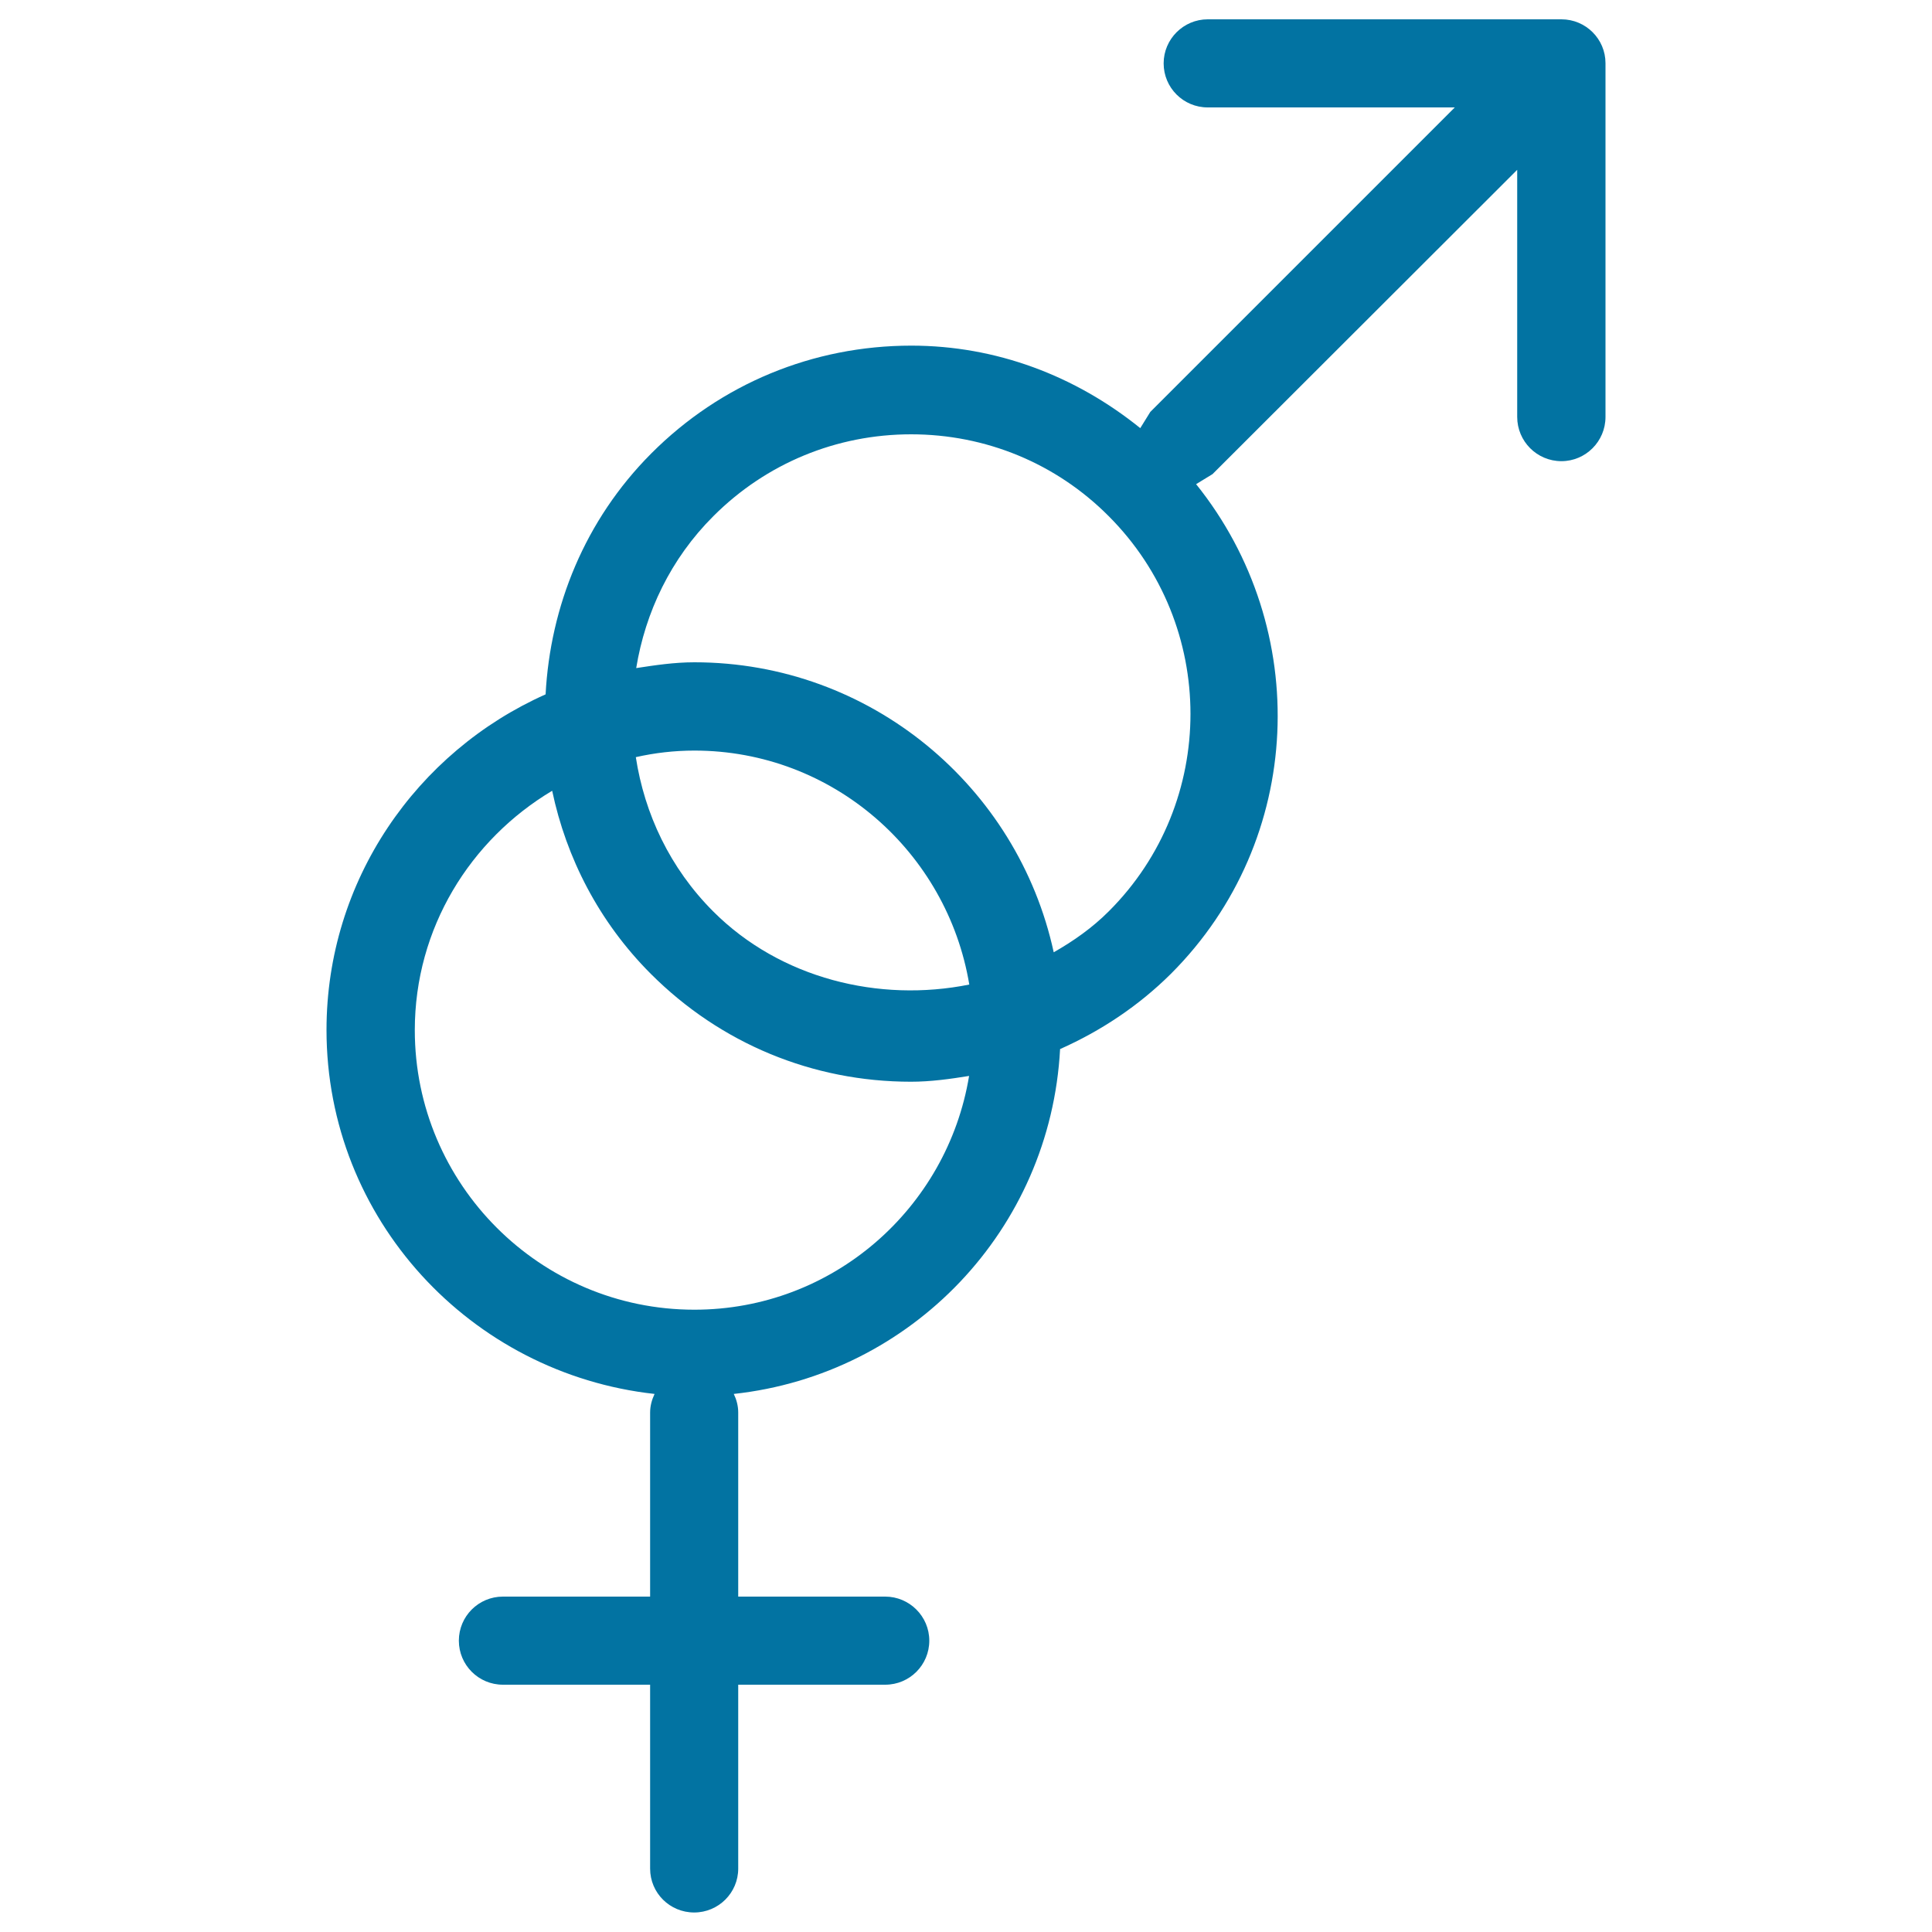
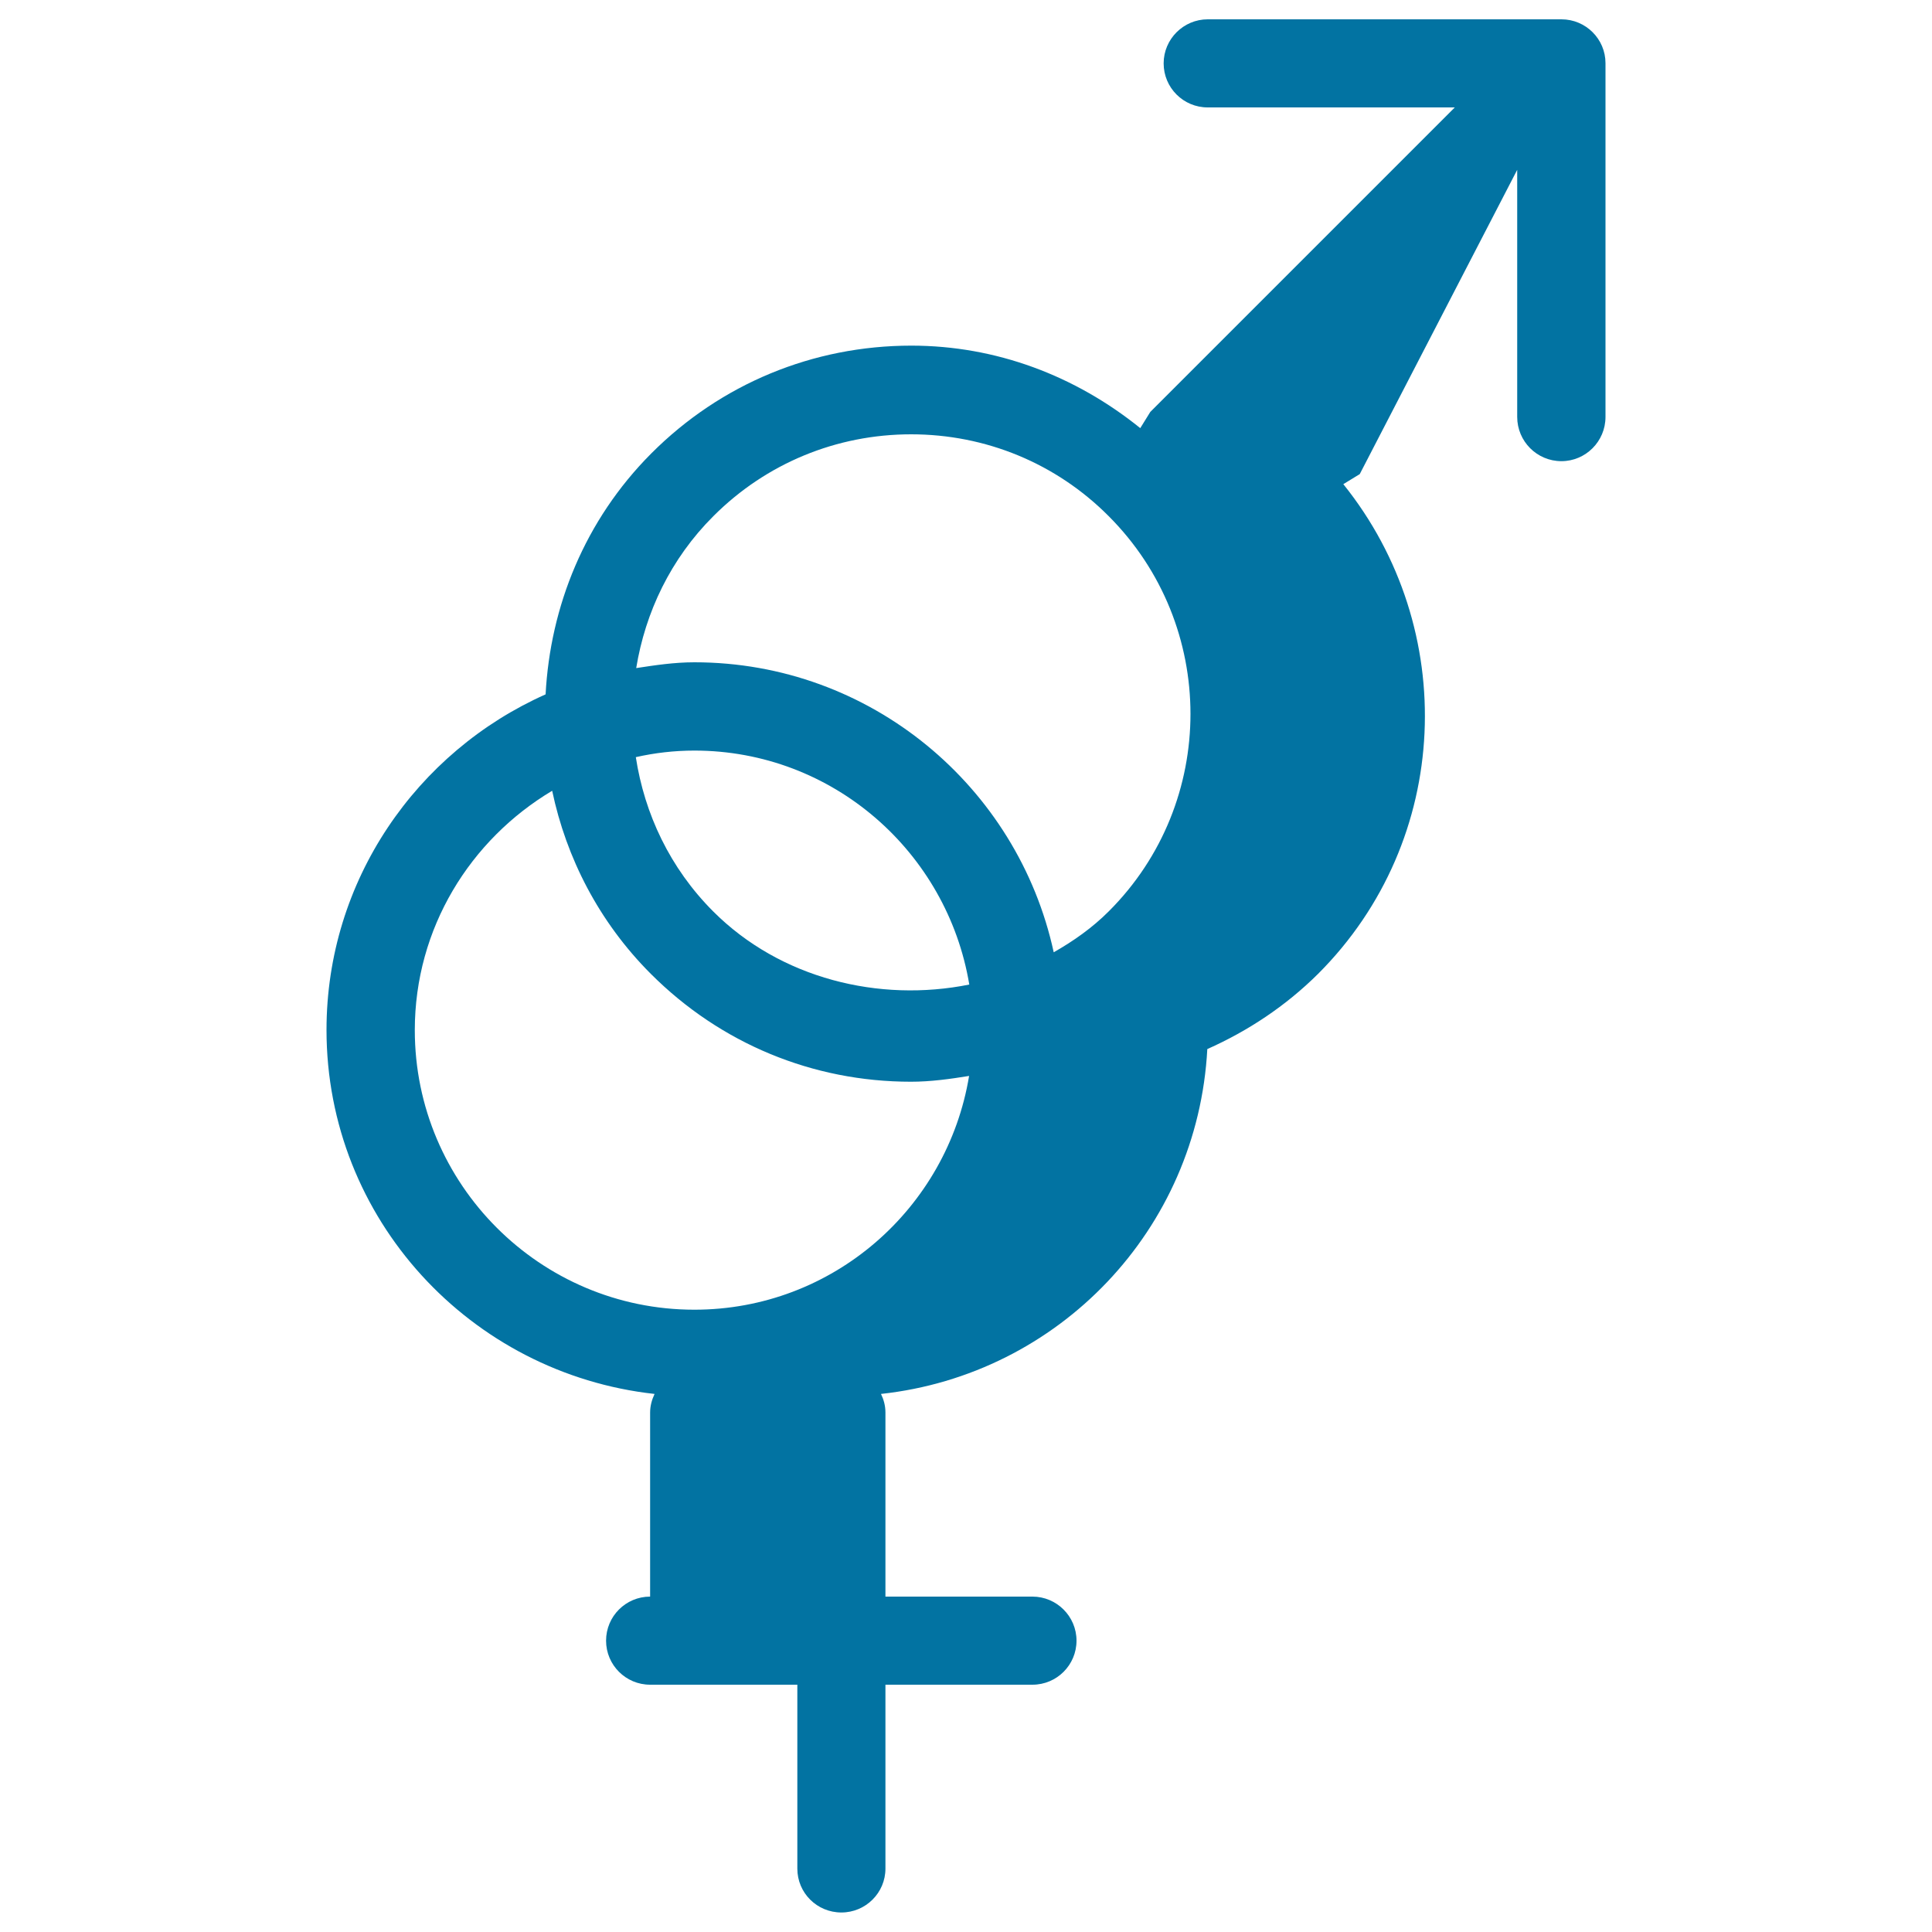
<svg xmlns="http://www.w3.org/2000/svg" viewBox="0 0 1000 1000" style="fill:#0273a2">
  <title>Male And Female Gender Symbols SVG icon</title>
  <g>
    <g>
-       <path d="M808.2,10H625.1c-12.5,0-22.8,10.2-22.8,22.8c0,12.6,10.2,22.8,22.8,22.8H753L595.4,213.2l-5.2,8.4c-33.7-27.2-74.7-42.7-118.5-42.7c-50.9,0-98.7,19.8-134.6,55.8c-34.5,34.6-52.3,79.3-54.7,124.7C215.7,389.1,169,455.7,169,533.1c0,97.9,74.6,177.9,169.8,188.4c-1.4,3-2.3,6.2-2.3,9.6v95.3h-76.2c-12.6,0-22.8,10.2-22.8,22.8c0,12.6,10.2,22.8,22.8,22.8h76.2v95.2c0,12.6,10.2,22.7,22.8,22.7c12.6,0,22.8-10.2,22.8-22.7V872h76.1c12.6,0,22.8-10.2,22.8-22.8c0-12.6-10.3-22.8-22.8-22.8h-76.1v-95.3c0-3.5-0.9-6.7-2.3-9.6c92-10,163.9-85,168.9-178.5c21.1-9.4,40.6-22.3,57.4-39c69.3-69.3,73.1-178.6,13-253.4l8.5-5.2L785.3,87.9v127.9c0,12.6,10.2,22.9,22.9,22.9c12.5,0,22.8-10.2,22.8-22.9V32.7C831,20.2,820.8,10,808.2,10z M359.4,677.9c-79.8,0-144.7-64.9-144.7-144.7c0-52.8,28.7-98.6,71.1-123.9c7.3,34.7,24.2,67.9,51.1,94.8c36,36,83.7,55.8,134.6,55.8c10.2,0,20.2-1.4,30.1-3C490.3,625.4,431.1,677.9,359.4,677.9z M329.1,391.9c9.7-2.2,19.9-3.4,30.3-3.4c71.7,0,130.9,52.6,142.3,121.1c-46.7,9.4-97.8-3.1-132.5-37.8C346.7,449.3,333.6,421.2,329.1,391.9z M573.9,471.7c-8.6,8.6-18.3,15.4-28.5,21.2c-18.6-85.7-94.8-150.1-186-150.1c-10.4,0-20.3,1.5-30.1,3c4.7-28.8,17.8-56.6,40-78.7c27.3-27.3,63.7-42.3,102.3-42.3c38.6,0,75,15,102.2,42.3C630.3,323.6,630.3,415.4,573.9,471.7z" />
+       <path d="M808.2,10H625.1c-12.5,0-22.8,10.2-22.8,22.8c0,12.6,10.2,22.8,22.8,22.8H753L595.4,213.2l-5.2,8.4c-33.7-27.2-74.7-42.7-118.5-42.7c-50.9,0-98.7,19.8-134.6,55.8c-34.5,34.6-52.3,79.3-54.7,124.7C215.7,389.1,169,455.7,169,533.1c0,97.9,74.6,177.9,169.8,188.4c-1.4,3-2.3,6.2-2.3,9.6v95.3c-12.6,0-22.8,10.2-22.8,22.8c0,12.6,10.2,22.8,22.8,22.8h76.2v95.2c0,12.6,10.2,22.7,22.8,22.7c12.6,0,22.8-10.2,22.8-22.7V872h76.1c12.6,0,22.8-10.2,22.8-22.8c0-12.6-10.3-22.8-22.8-22.8h-76.1v-95.3c0-3.5-0.9-6.7-2.3-9.6c92-10,163.9-85,168.9-178.5c21.1-9.4,40.6-22.3,57.4-39c69.3-69.3,73.1-178.6,13-253.4l8.5-5.2L785.3,87.9v127.9c0,12.6,10.2,22.9,22.9,22.9c12.5,0,22.8-10.2,22.8-22.9V32.7C831,20.2,820.8,10,808.2,10z M359.4,677.9c-79.8,0-144.7-64.9-144.7-144.7c0-52.8,28.7-98.6,71.1-123.9c7.3,34.7,24.2,67.9,51.1,94.8c36,36,83.7,55.8,134.6,55.8c10.2,0,20.2-1.4,30.1-3C490.3,625.4,431.1,677.9,359.4,677.9z M329.1,391.9c9.7-2.2,19.9-3.4,30.3-3.4c71.7,0,130.9,52.6,142.3,121.1c-46.7,9.4-97.8-3.1-132.5-37.8C346.7,449.3,333.6,421.2,329.1,391.9z M573.9,471.7c-8.6,8.6-18.3,15.4-28.5,21.2c-18.6-85.7-94.8-150.1-186-150.1c-10.4,0-20.3,1.5-30.1,3c4.7-28.8,17.8-56.6,40-78.7c27.3-27.3,63.7-42.3,102.3-42.3c38.6,0,75,15,102.2,42.3C630.3,323.6,630.3,415.4,573.9,471.7z" />
    </g>
  </g>
</svg>